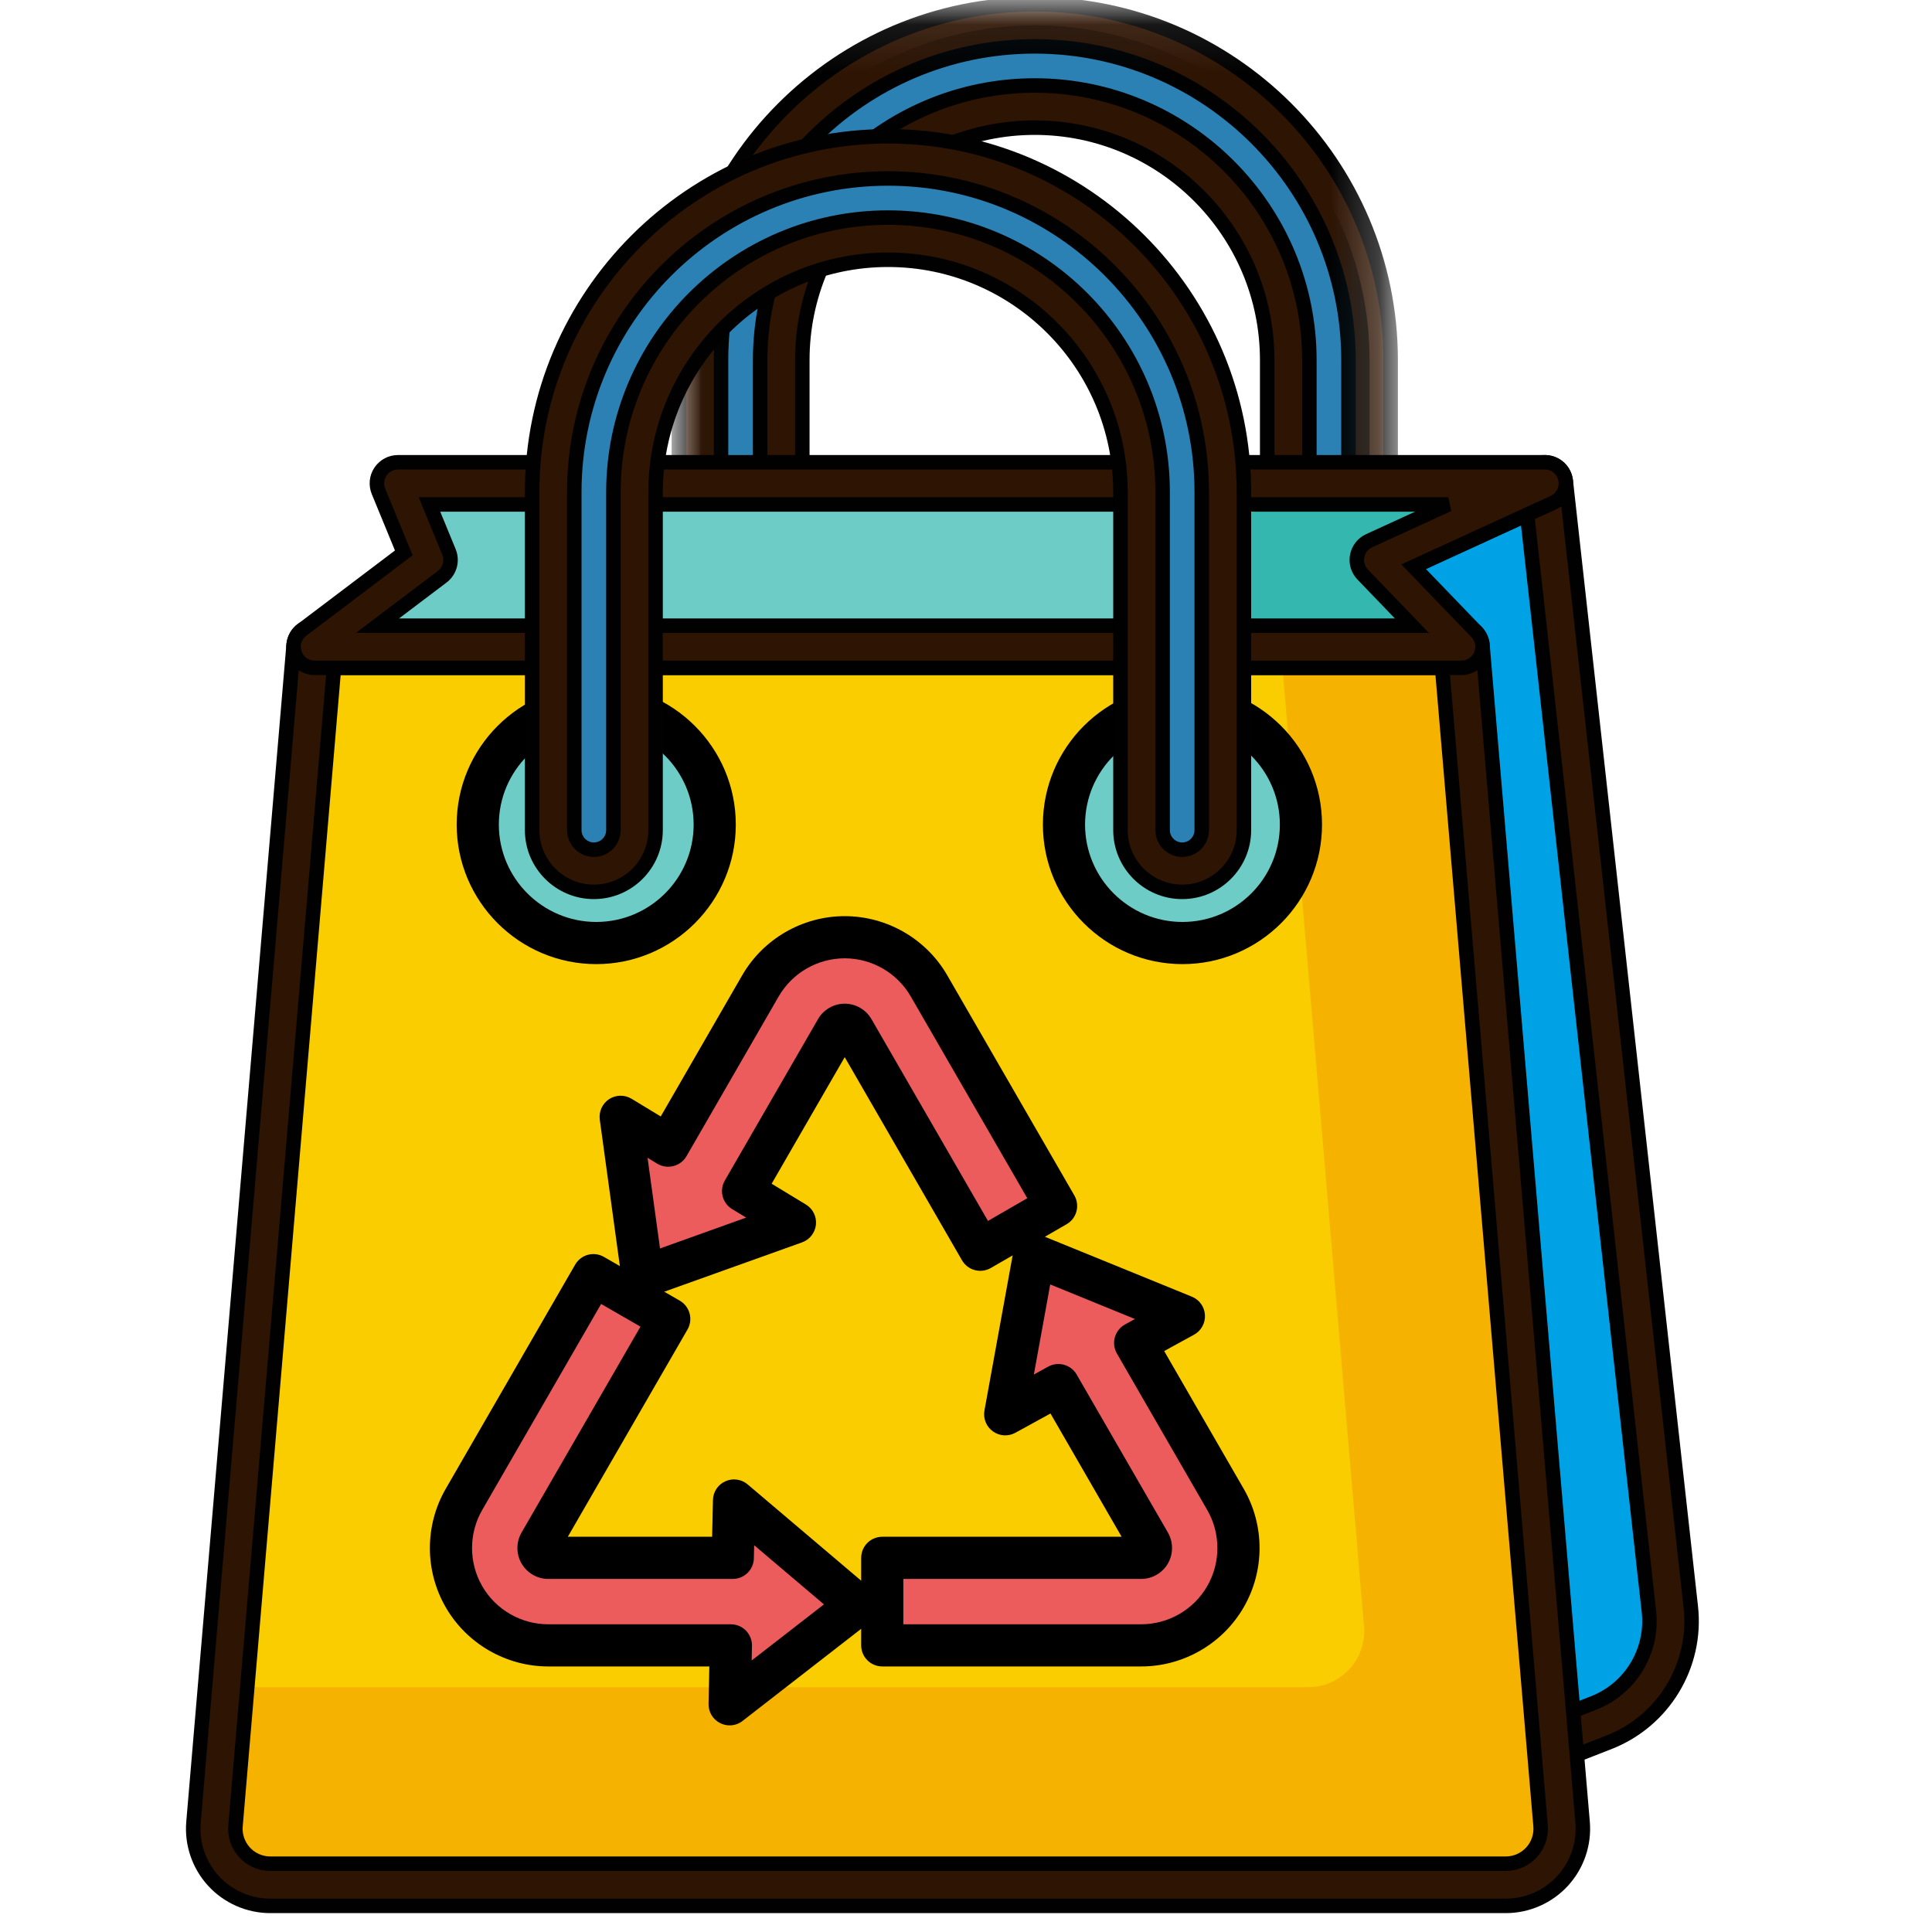
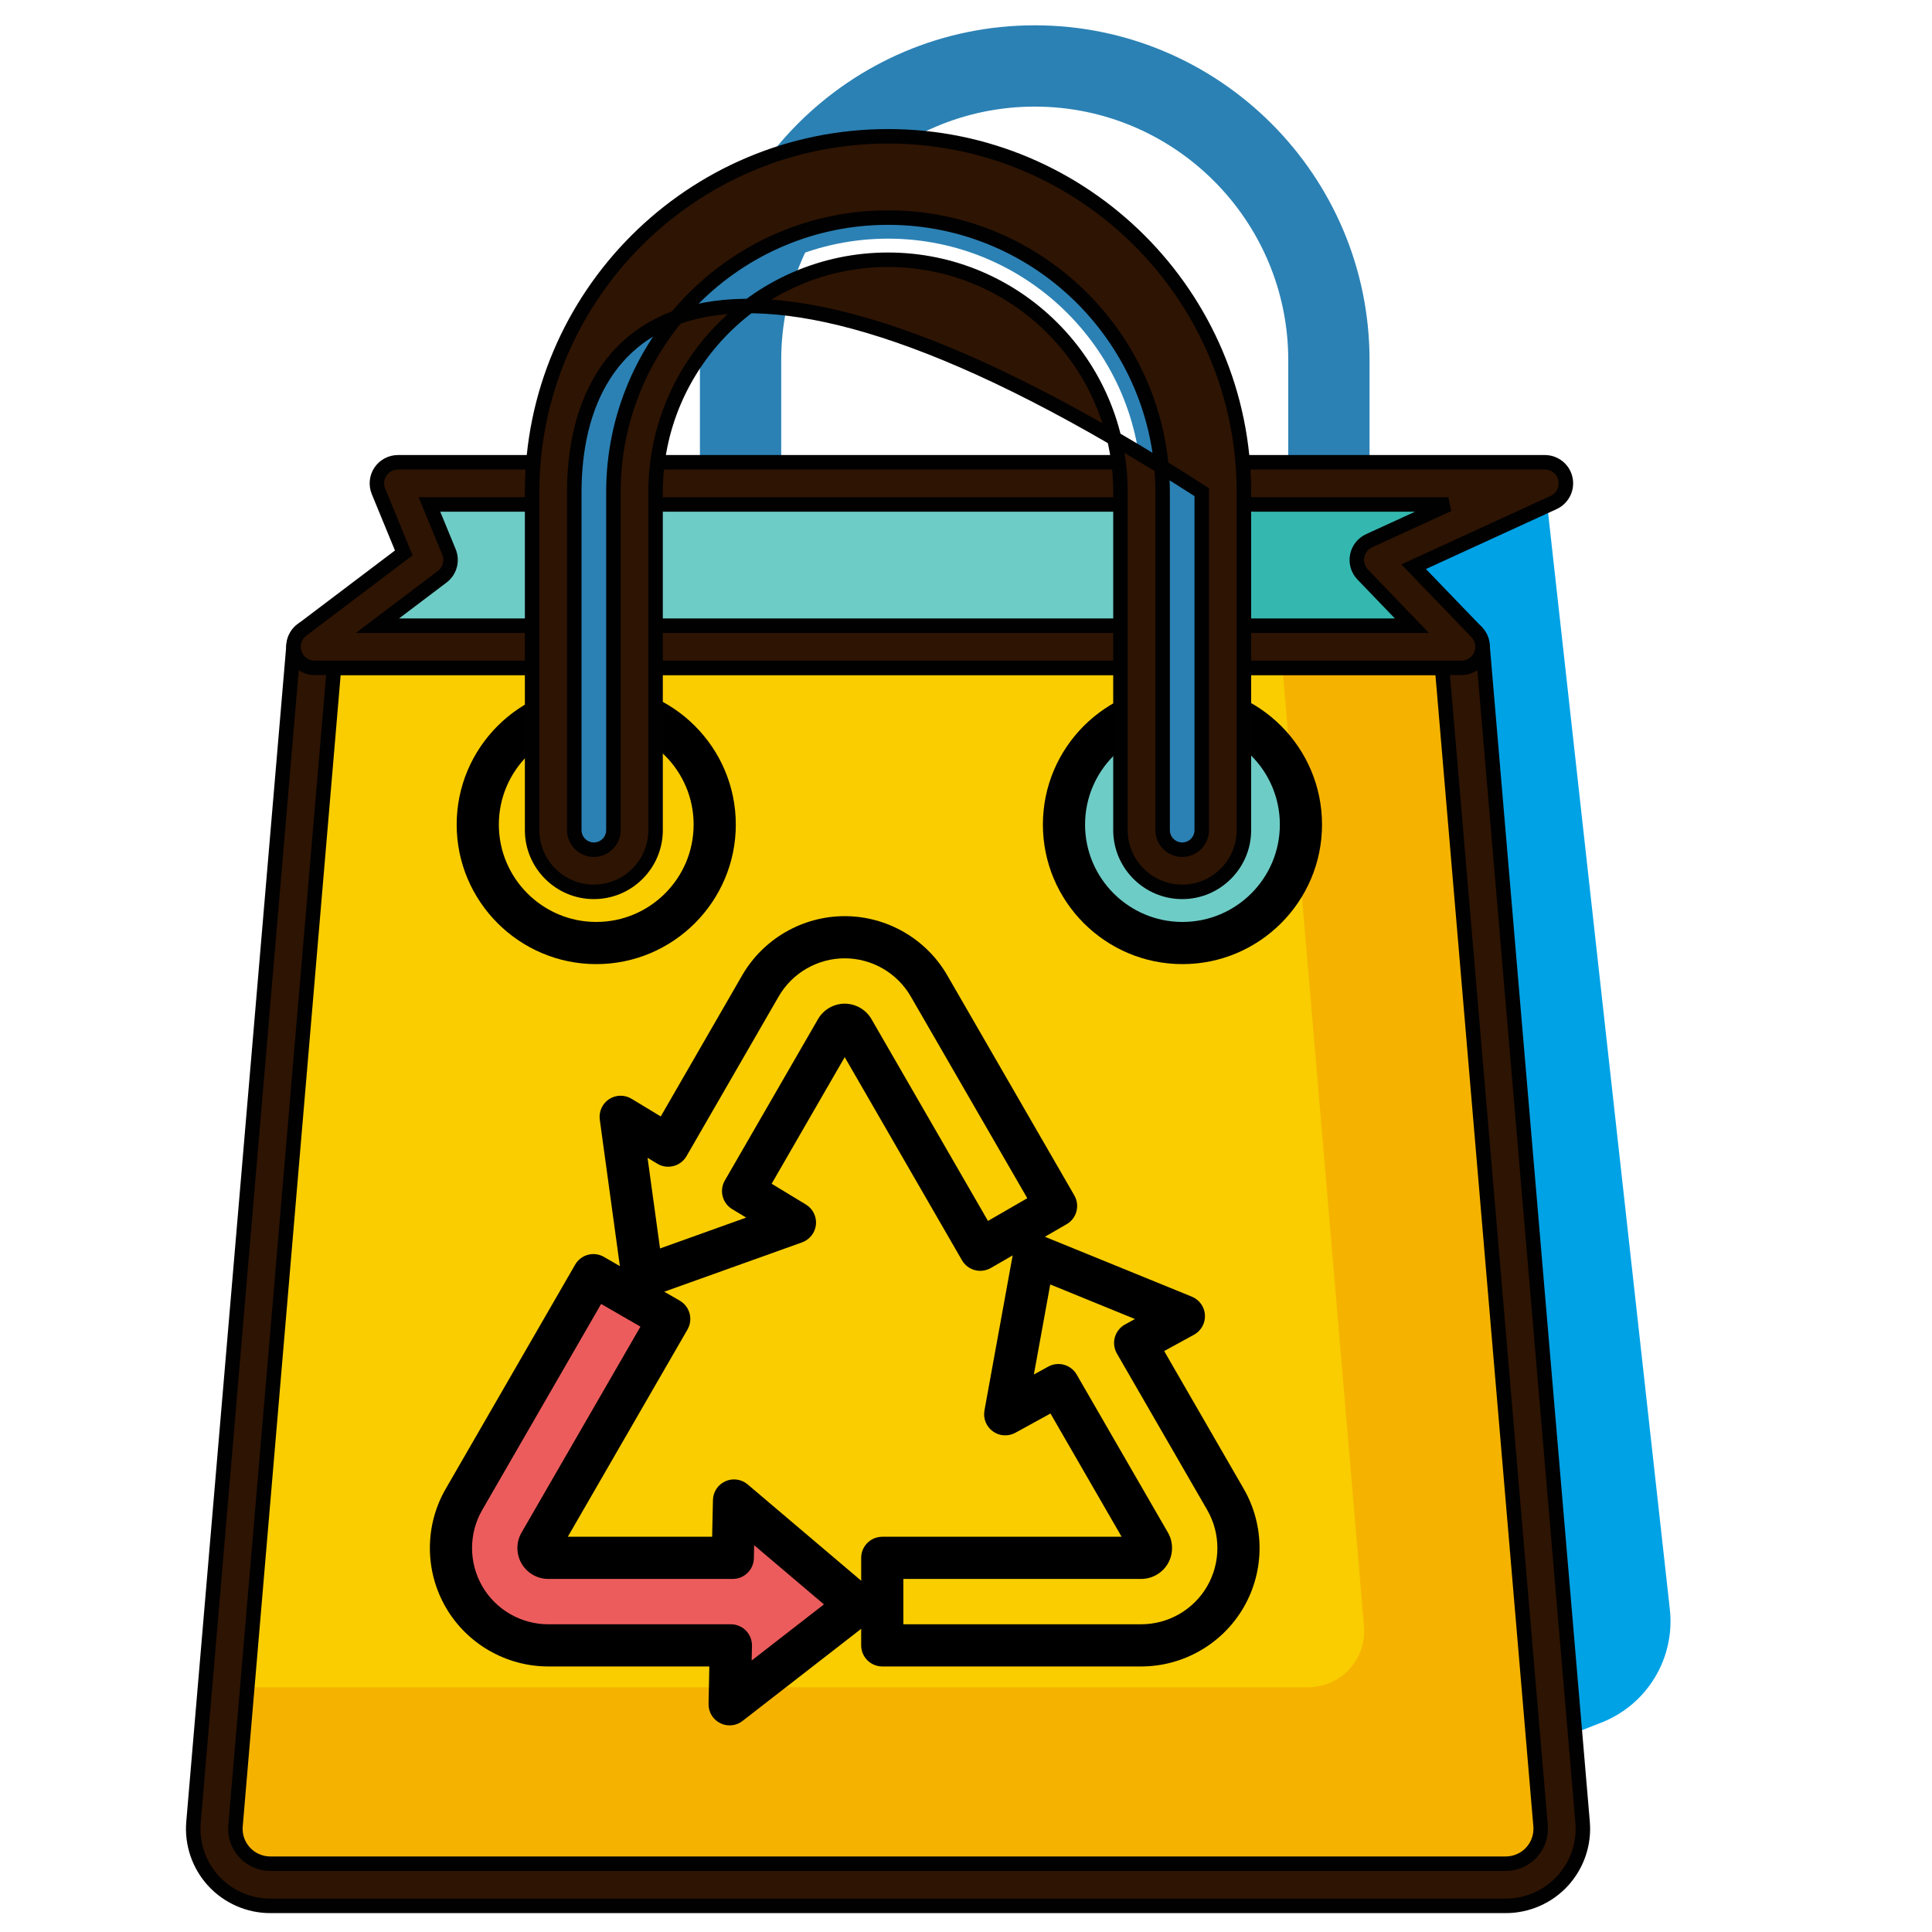
<svg xmlns="http://www.w3.org/2000/svg" xmlns:xlink="http://www.w3.org/1999/xlink" width="40" height="40" viewBox="0 0 40 40">
  <defs>
-     <polygon id="bolsas_reciclabes_40x40-a" points=".015 .087 14.752 .087 14.752 15.73 .015 15.73" />
-   </defs>
+     </defs>
  <g fill="none" fill-rule="evenodd" transform="translate(4)">
    <path fill="#2B81B4" d="M23.513,15.294 C23.049,15.294 22.672,14.916 22.672,14.452 L22.672,7.456 C22.672,4.562 20.317,2.207 17.423,2.207 C14.53,2.207 12.175,4.561 12.174,7.454 L12.174,14.452 C12.174,14.916 11.796,15.294 11.332,15.294 C10.868,15.294 10.491,14.916 10.491,14.452 L10.491,7.456 C10.491,3.634 13.6,0.524 17.423,0.524 C21.245,0.524 24.355,3.634 24.355,7.456 L24.355,14.452 C24.355,14.916 23.977,15.294 23.513,15.294" />
    <g transform="translate(10.04)">
      <mask id="bolsas_reciclabes_40x40-b" fill="#fff">
        <use xlink:href="#bolsas_reciclabes_40x40-a" />
      </mask>
      <path fill="#2E1403" stroke="#010101" stroke-width=".3" d="M7.383,1.77 C10.518,1.77 13.069,4.321 13.069,7.456 L13.069,14.452 C13.069,14.675 13.25,14.857 13.474,14.857 C13.697,14.857 13.879,14.675 13.879,14.452 L13.879,7.456 C13.879,3.874 10.965,0.96 7.383,0.96 C3.802,0.96 0.888,3.874 0.888,7.456 L0.888,14.452 C0.888,14.675 1.069,14.857 1.293,14.857 C1.516,14.857 1.698,14.675 1.698,14.452 L1.698,7.454 C1.699,4.32 4.25,1.77 7.383,1.77 M13.474,15.73 C12.769,15.73 12.196,15.157 12.196,14.452 L12.196,7.456 C12.196,4.802 10.037,2.643 7.383,2.643 C4.731,2.643 2.572,4.801 2.571,7.454 L2.571,14.452 C2.571,15.157 1.998,15.73 1.293,15.73 C0.588,15.73 0.015,15.157 0.015,14.452 L0.015,7.456 C0.015,3.393 3.32,0.087 7.383,0.087 C11.446,0.087 14.752,3.393 14.752,7.456 L14.752,14.452 C14.752,15.157 14.179,15.73 13.474,15.73" mask="url(#bolsas_reciclabes_40x40-b)" />
    </g>
    <path fill="#00A2E6" d="M24.527,37.47 L29.151,35.666 C30.102,35.295 30.685,34.332 30.572,33.317 L27.984,10.007 L24.527,11.592 L24.527,37.47 Z" />
-     <path fill="#2E1403" stroke="#010101" stroke-width=".3" d="M24.964,11.872 L24.964,36.831 L28.993,35.259 C29.758,34.961 30.229,34.182 30.139,33.366 L27.617,10.656 L24.964,11.872 Z M24.527,37.906 C24.441,37.906 24.355,37.88 24.281,37.83 C24.162,37.749 24.091,37.614 24.091,37.47 L24.091,11.592 C24.091,11.422 24.19,11.267 24.345,11.196 L27.802,9.61 C27.929,9.552 28.077,9.558 28.199,9.627 C28.321,9.696 28.402,9.82 28.418,9.959 L31.006,33.269 C31.14,34.478 30.443,35.631 29.31,36.073 L24.686,37.876 C24.635,37.896 24.581,37.906 24.527,37.906 L24.527,37.906 Z" />
    <path fill="#F9CD00" d="M28.331,37.765 C28.359,38.089 28.249,38.409 28.03,38.648 C27.81,38.887 27.5,39.023 27.176,39.023 L1.596,39.023 C1.272,39.023 0.962,38.887 0.742,38.648 C0.522,38.409 0.413,38.089 0.441,37.765 L2.514,13.39 L26.258,13.39 L28.331,37.765 Z" />
    <path fill="#333" d="M2.915,0.906 L0.876,24.882 C0.858,25.083 0.927,25.283 1.064,25.432 C1.2,25.581 1.394,25.666 1.596,25.666 L27.176,25.666 C27.377,25.666 27.572,25.581 27.708,25.432 C27.845,25.283 27.913,25.083 27.896,24.882 L25.857,0.906 L2.915,0.906 Z M27.176,26.539 L1.596,26.539 C1.151,26.539 0.722,26.351 0.421,26.023 C0.119,25.695 -0.032,25.252 0.006,24.808 L2.079,0.433 C2.098,0.207 2.287,0.033 2.514,0.033 L26.258,0.033 C26.484,0.033 26.673,0.207 26.693,0.433 L28.766,24.808 C28.804,25.252 28.653,25.694 28.351,26.023 C28.05,26.351 27.621,26.539 27.176,26.539 L27.176,26.539 Z" transform="translate(0 12.92)" />
    <path fill="#F5B300" d="M28.331,37.765 L26.258,13.39 L22.515,13.39 L24.24,33.674 C24.267,33.997 24.158,34.318 23.938,34.557 C23.719,34.796 23.409,34.932 23.084,34.932 L0.682,34.932 L0.44,37.765 C0.413,38.089 0.522,38.409 0.742,38.648 C0.962,38.887 1.271,39.023 1.596,39.023 L27.176,39.023 C27.5,39.023 27.81,38.887 28.03,38.648 C28.249,38.409 28.359,38.089 28.331,37.765" />
    <path fill="#2E1403" stroke="#010101" stroke-width=".3" d="M2.915,0.906 L0.876,24.882 C0.858,25.083 0.927,25.283 1.064,25.432 C1.2,25.581 1.394,25.666 1.596,25.666 L27.176,25.666 C27.377,25.666 27.572,25.581 27.708,25.432 C27.845,25.283 27.913,25.083 27.896,24.882 L25.857,0.906 L2.915,0.906 Z M27.176,26.539 L1.596,26.539 C1.151,26.539 0.722,26.351 0.421,26.023 C0.119,25.695 -0.032,25.252 0.006,24.808 L2.079,0.433 C2.098,0.207 2.287,0.033 2.514,0.033 L26.258,0.033 C26.484,0.033 26.673,0.207 26.693,0.433 L28.766,24.808 C28.804,25.252 28.653,25.694 28.351,26.023 C28.05,26.351 27.621,26.539 27.176,26.539 L27.176,26.539 Z" transform="translate(0 12.92)" />
    <path fill="#6ECCC6" d="M20.482,19.525 C19.129,19.525 18.029,18.424 18.029,17.072 C18.029,15.719 19.129,14.619 20.482,14.619 C21.834,14.619 22.935,15.719 22.935,17.072 C22.935,18.424 21.834,19.525 20.482,19.525" />
    <path fill="#000" d="M20.482,15.055 C19.37,15.055 18.465,15.96 18.465,17.072 C18.465,18.184 19.37,19.088 20.482,19.088 C21.594,19.088 22.498,18.184 22.498,17.072 C22.498,15.96 21.594,15.055 20.482,15.055 M20.482,19.961 C18.888,19.961 17.592,18.665 17.592,17.072 C17.592,15.478 18.888,14.182 20.482,14.182 C22.075,14.182 23.371,15.478 23.371,17.072 C23.371,18.665 22.075,19.961 20.482,19.961" />
-     <path fill="#6ECCC6" d="M8.345,19.525 C6.992,19.525 5.892,18.424 5.892,17.072 C5.892,15.719 6.992,14.619 8.345,14.619 C9.697,14.619 10.798,15.719 10.798,17.072 C10.798,18.424 9.697,19.525 8.345,19.525" />
    <path fill="#000" d="M8.345,15.055 C7.233,15.055 6.328,15.96 6.328,17.072 C6.328,18.184 7.233,19.088 8.345,19.088 C9.457,19.088 10.361,18.184 10.361,17.072 C10.361,15.96 9.457,15.055 8.345,15.055 M8.345,19.961 C6.752,19.961 5.455,18.665 5.455,17.072 C5.455,15.478 6.752,14.182 8.345,14.182 C9.938,14.182 11.234,15.478 11.234,17.072 C11.234,18.665 9.938,19.961 8.345,19.961" />
-     <path fill="#ED5C5C" d="M8.85,23.122 L9.834,23.719 L11.744,20.411 C12.103,19.79 12.772,19.404 13.489,19.404 C14.207,19.404 14.875,19.79 15.234,20.411 L17.865,24.968 L16.295,25.874 L13.664,21.318 C13.628,21.255 13.561,21.217 13.489,21.217 C13.417,21.217 13.35,21.255 13.314,21.318 L11.385,24.659 L12.459,25.311 L9.306,26.44 L8.85,23.122 Z" />
    <path fill="#000" d="M9.407,23.971 L9.665,25.848 L11.449,25.209 L11.158,25.033 C10.955,24.91 10.888,24.647 11.007,24.441 L12.936,21.1 C13.049,20.903 13.262,20.78 13.489,20.78 C13.717,20.78 13.929,20.903 14.043,21.1 L16.455,25.278 L17.269,24.808 L14.856,20.63 C14.575,20.143 14.051,19.841 13.489,19.841 C12.927,19.841 12.403,20.143 12.122,20.63 L10.213,23.938 C10.154,24.039 10.057,24.113 9.943,24.142 C9.829,24.171 9.709,24.154 9.608,24.093 L9.407,23.971 Z M9.306,26.876 C9.227,26.876 9.149,26.855 9.08,26.813 C8.967,26.745 8.891,26.63 8.873,26.499 L8.418,23.182 C8.395,23.015 8.47,22.85 8.61,22.757 C8.751,22.665 8.932,22.662 9.076,22.749 L9.68,23.115 L11.366,20.193 C11.803,19.437 12.616,18.968 13.489,18.968 C14.362,18.968 15.176,19.437 15.612,20.193 L18.243,24.75 C18.363,24.959 18.292,25.226 18.083,25.346 L16.513,26.253 C16.413,26.31 16.294,26.326 16.182,26.296 C16.07,26.266 15.975,26.193 15.917,26.093 L13.489,21.887 L11.976,24.508 L12.685,24.938 C12.829,25.025 12.91,25.187 12.893,25.355 C12.876,25.522 12.764,25.665 12.606,25.722 L9.453,26.851 C9.405,26.868 9.356,26.876 9.306,26.876 L9.306,26.876 Z" />
-     <path fill="#ED5C5C" d="M14.267,34.066 L14.267,32.253 L19.628,32.253 C19.699,32.253 19.767,32.214 19.803,32.152 C19.839,32.089 19.839,32.012 19.803,31.95 L17.913,28.677 L16.812,29.281 L17.41,25.986 L20.512,27.25 L19.502,27.804 L21.372,31.043 C21.731,31.665 21.731,32.437 21.372,33.058 C21.014,33.68 20.345,34.066 19.628,34.066 L14.267,34.066 Z" />
    <path fill="#000" d="M14.703,33.629 L19.628,33.629 C20.19,33.629 20.713,33.327 20.994,32.84 C21.275,32.353 21.275,31.748 20.994,31.262 L19.124,28.023 C19.066,27.921 19.05,27.8 19.082,27.687 C19.114,27.574 19.189,27.478 19.292,27.422 L19.498,27.309 L17.744,26.593 L17.405,28.458 L17.703,28.294 C17.911,28.18 18.172,28.253 18.291,28.458 L20.181,31.731 C20.294,31.928 20.294,32.173 20.181,32.37 C20.067,32.567 19.855,32.69 19.628,32.69 L14.703,32.69 L14.703,33.629 Z M19.628,34.502 L14.267,34.502 C14.026,34.502 13.83,34.307 13.83,34.066 L13.83,32.253 C13.83,32.012 14.026,31.817 14.267,31.817 L19.222,31.817 L17.749,29.265 L17.022,29.664 C16.874,29.745 16.693,29.734 16.557,29.635 C16.42,29.537 16.352,29.369 16.382,29.203 L16.981,25.908 C17.004,25.779 17.085,25.667 17.2,25.604 C17.316,25.54 17.453,25.533 17.575,25.582 L20.676,26.846 C20.832,26.91 20.938,27.057 20.947,27.225 C20.957,27.393 20.869,27.552 20.722,27.633 L20.103,27.972 L21.75,30.825 C22.187,31.581 22.187,32.52 21.75,33.276 C21.314,34.032 20.501,34.502 19.628,34.502 L19.628,34.502 Z" />
    <path fill="#ED5C5C" d="M11.132,34.066 L7.351,34.066 C6.633,34.066 5.965,33.68 5.606,33.058 C5.247,32.437 5.247,31.665 5.606,31.043 L8.286,26.401 L9.856,27.307 L7.176,31.95 C7.14,32.012 7.14,32.089 7.176,32.152 C7.212,32.214 7.279,32.253 7.351,32.253 L11.171,32.253 L11.197,31.066 L13.751,33.232 L11.106,35.286 L11.132,34.066 Z" />
    <path fill="#000" d="M8.446,26.997 L5.984,31.262 C5.703,31.748 5.703,32.353 5.984,32.84 C6.265,33.327 6.789,33.629 7.351,33.629 L11.132,33.629 C11.25,33.629 11.362,33.676 11.444,33.76 C11.526,33.844 11.571,33.958 11.569,34.075 L11.562,34.379 L13.059,33.217 L11.614,31.992 L11.608,32.263 C11.603,32.5 11.409,32.69 11.171,32.69 L7.351,32.69 C7.123,32.69 6.911,32.567 6.798,32.37 C6.684,32.173 6.684,31.928 6.797,31.732 L9.26,27.467 L8.446,26.997 Z M11.106,35.722 C11.039,35.722 10.972,35.707 10.91,35.675 C10.759,35.6 10.666,35.444 10.67,35.276 L10.686,34.502 L7.351,34.502 C6.478,34.502 5.664,34.032 5.228,33.276 C4.791,32.52 4.791,31.581 5.228,30.825 L7.908,26.183 C7.966,26.082 8.061,26.009 8.173,25.979 C8.285,25.949 8.404,25.965 8.504,26.023 L10.074,26.929 C10.283,27.05 10.354,27.317 10.234,27.526 L7.756,31.817 L10.744,31.817 L10.761,31.057 C10.764,30.888 10.864,30.737 11.018,30.668 C11.171,30.599 11.351,30.624 11.479,30.733 L14.033,32.899 C14.134,32.984 14.19,33.11 14.188,33.241 C14.185,33.373 14.123,33.496 14.019,33.576 L11.374,35.63 C11.296,35.691 11.201,35.722 11.106,35.722 L11.106,35.722 Z" />
    <polygon fill="#6ECCC6" points="4.24 10.007 4.892 11.592 2.514 13.39 26.258 13.39 24.527 11.592 27.984 10.007" />
    <path fill="#333" d="M3.815,12.954 L25.232,12.954 L24.213,11.895 C24.115,11.793 24.072,11.65 24.099,11.511 C24.125,11.372 24.217,11.255 24.345,11.196 L25.985,10.444 L4.891,10.444 L5.295,11.426 C5.371,11.61 5.313,11.821 5.155,11.941 L3.815,12.954 Z M26.258,13.827 L2.514,13.827 C2.326,13.827 2.16,13.707 2.1,13.529 C2.04,13.351 2.101,13.155 2.251,13.042 L4.36,11.447 L3.836,10.173 C3.781,10.038 3.796,9.885 3.877,9.764 C3.959,9.643 4.094,9.571 4.24,9.571 L27.984,9.571 C28.189,9.571 28.367,9.713 28.41,9.914 C28.454,10.114 28.352,10.318 28.166,10.404 L25.268,11.733 L26.572,13.087 C26.694,13.214 26.728,13.4 26.659,13.561 C26.591,13.722 26.433,13.827 26.258,13.827 L26.258,13.827 Z" />
    <polygon fill="#34B7AF" points="27.984 10.007 23.226 10.007 19.769 11.592 21.5 13.39 26.258 13.39 24.527 11.592" />
    <path fill="#2E1403" stroke="#010101" stroke-width=".3" d="M3.815,12.954 L25.232,12.954 L24.213,11.895 C24.115,11.793 24.072,11.65 24.099,11.511 C24.125,11.372 24.217,11.255 24.345,11.196 L25.985,10.444 L4.891,10.444 L5.295,11.426 C5.371,11.61 5.313,11.821 5.155,11.941 L3.815,12.954 Z M26.258,13.827 L2.514,13.827 C2.326,13.827 2.16,13.707 2.1,13.529 C2.04,13.351 2.101,13.155 2.251,13.042 L4.36,11.447 L3.836,10.173 C3.781,10.038 3.796,9.885 3.877,9.764 C3.959,9.643 4.094,9.571 4.24,9.571 L27.984,9.571 C28.189,9.571 28.367,9.713 28.41,9.914 C28.454,10.114 28.352,10.318 28.166,10.404 L25.268,11.733 L26.572,13.087 C26.694,13.214 26.728,13.4 26.659,13.561 C26.591,13.722 26.433,13.827 26.258,13.827 L26.258,13.827 Z" />
    <path fill="#2B81B4" d="M20.476,18.028 C20.012,18.028 19.635,17.651 19.635,17.187 L19.635,10.19 C19.635,7.296 17.28,4.941 14.386,4.941 C11.493,4.941 9.138,7.295 9.137,10.188 L9.137,17.187 C9.137,17.651 8.759,18.028 8.295,18.028 C7.831,18.028 7.454,17.651 7.454,17.187 L7.454,10.19 C7.454,6.368 10.563,3.258 14.386,3.258 C18.208,3.258 21.318,6.368 21.318,10.19 L21.318,17.187 C21.318,17.651 20.94,18.028 20.476,18.028" />
-     <path fill="#2E1403" stroke="#010101" stroke-width=".3" d="M14.386,4.505 C17.521,4.505 20.071,7.055 20.071,10.19 L20.071,17.187 C20.071,17.41 20.253,17.592 20.476,17.592 C20.7,17.592 20.881,17.41 20.881,17.187 L20.881,10.19 C20.881,6.609 17.968,3.695 14.386,3.695 C10.804,3.695 7.89,6.609 7.89,10.19 L7.89,17.187 C7.89,17.41 8.072,17.592 8.295,17.592 C8.519,17.592 8.7,17.41 8.7,17.187 L8.7,10.188 C8.702,7.054 11.252,4.505 14.386,4.505 M20.476,18.465 C19.772,18.465 19.198,17.891 19.198,17.187 L19.198,10.19 C19.198,7.537 17.039,5.378 14.386,5.378 C11.733,5.378 9.574,7.536 9.573,10.188 L9.573,17.187 C9.573,17.891 9,18.465 8.295,18.465 C7.591,18.465 7.017,17.891 7.017,17.187 L7.017,10.19 C7.017,6.127 10.323,2.822 14.386,2.822 C18.449,2.822 21.754,6.127 21.754,10.19 L21.754,17.187 C21.754,17.891 21.181,18.465 20.476,18.465" />
+     <path fill="#2E1403" stroke="#010101" stroke-width=".3" d="M14.386,4.505 C17.521,4.505 20.071,7.055 20.071,10.19 L20.071,17.187 C20.071,17.41 20.253,17.592 20.476,17.592 C20.7,17.592 20.881,17.41 20.881,17.187 L20.881,10.19 C10.804,3.695 7.89,6.609 7.89,10.19 L7.89,17.187 C7.89,17.41 8.072,17.592 8.295,17.592 C8.519,17.592 8.7,17.41 8.7,17.187 L8.7,10.188 C8.702,7.054 11.252,4.505 14.386,4.505 M20.476,18.465 C19.772,18.465 19.198,17.891 19.198,17.187 L19.198,10.19 C19.198,7.537 17.039,5.378 14.386,5.378 C11.733,5.378 9.574,7.536 9.573,10.188 L9.573,17.187 C9.573,17.891 9,18.465 8.295,18.465 C7.591,18.465 7.017,17.891 7.017,17.187 L7.017,10.19 C7.017,6.127 10.323,2.822 14.386,2.822 C18.449,2.822 21.754,6.127 21.754,10.19 L21.754,17.187 C21.754,17.891 21.181,18.465 20.476,18.465" />
  </g>
</svg>